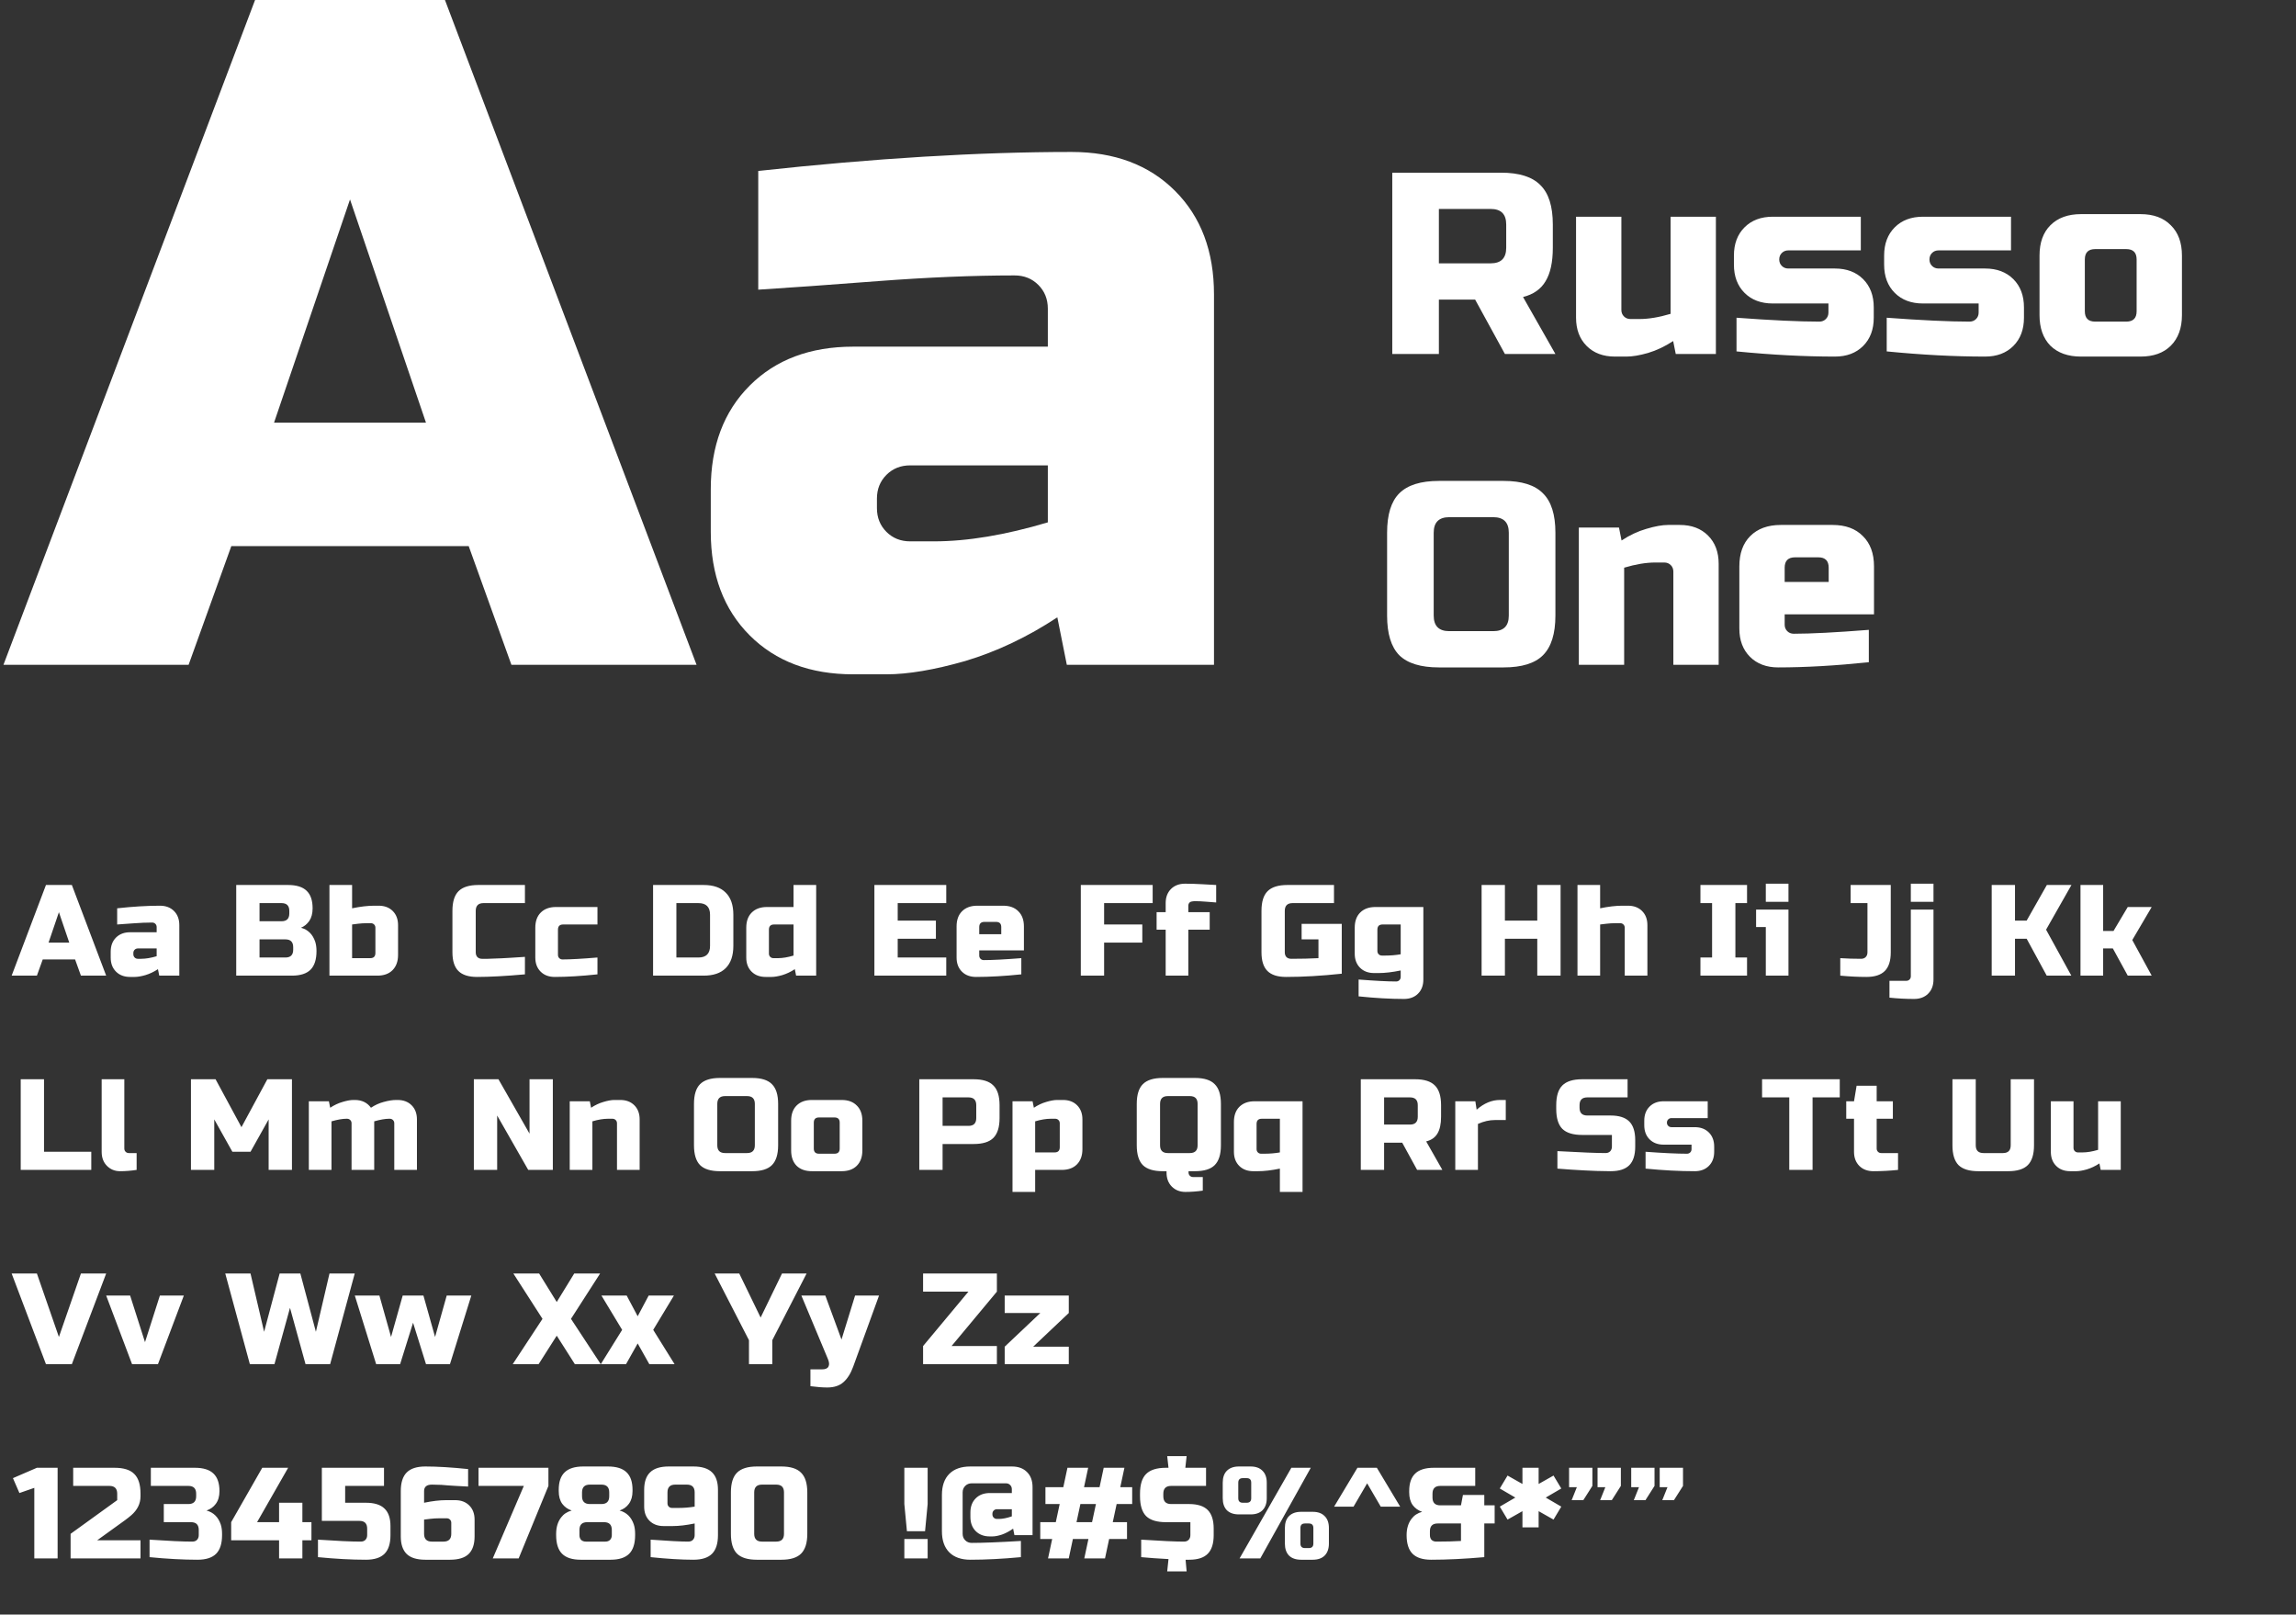
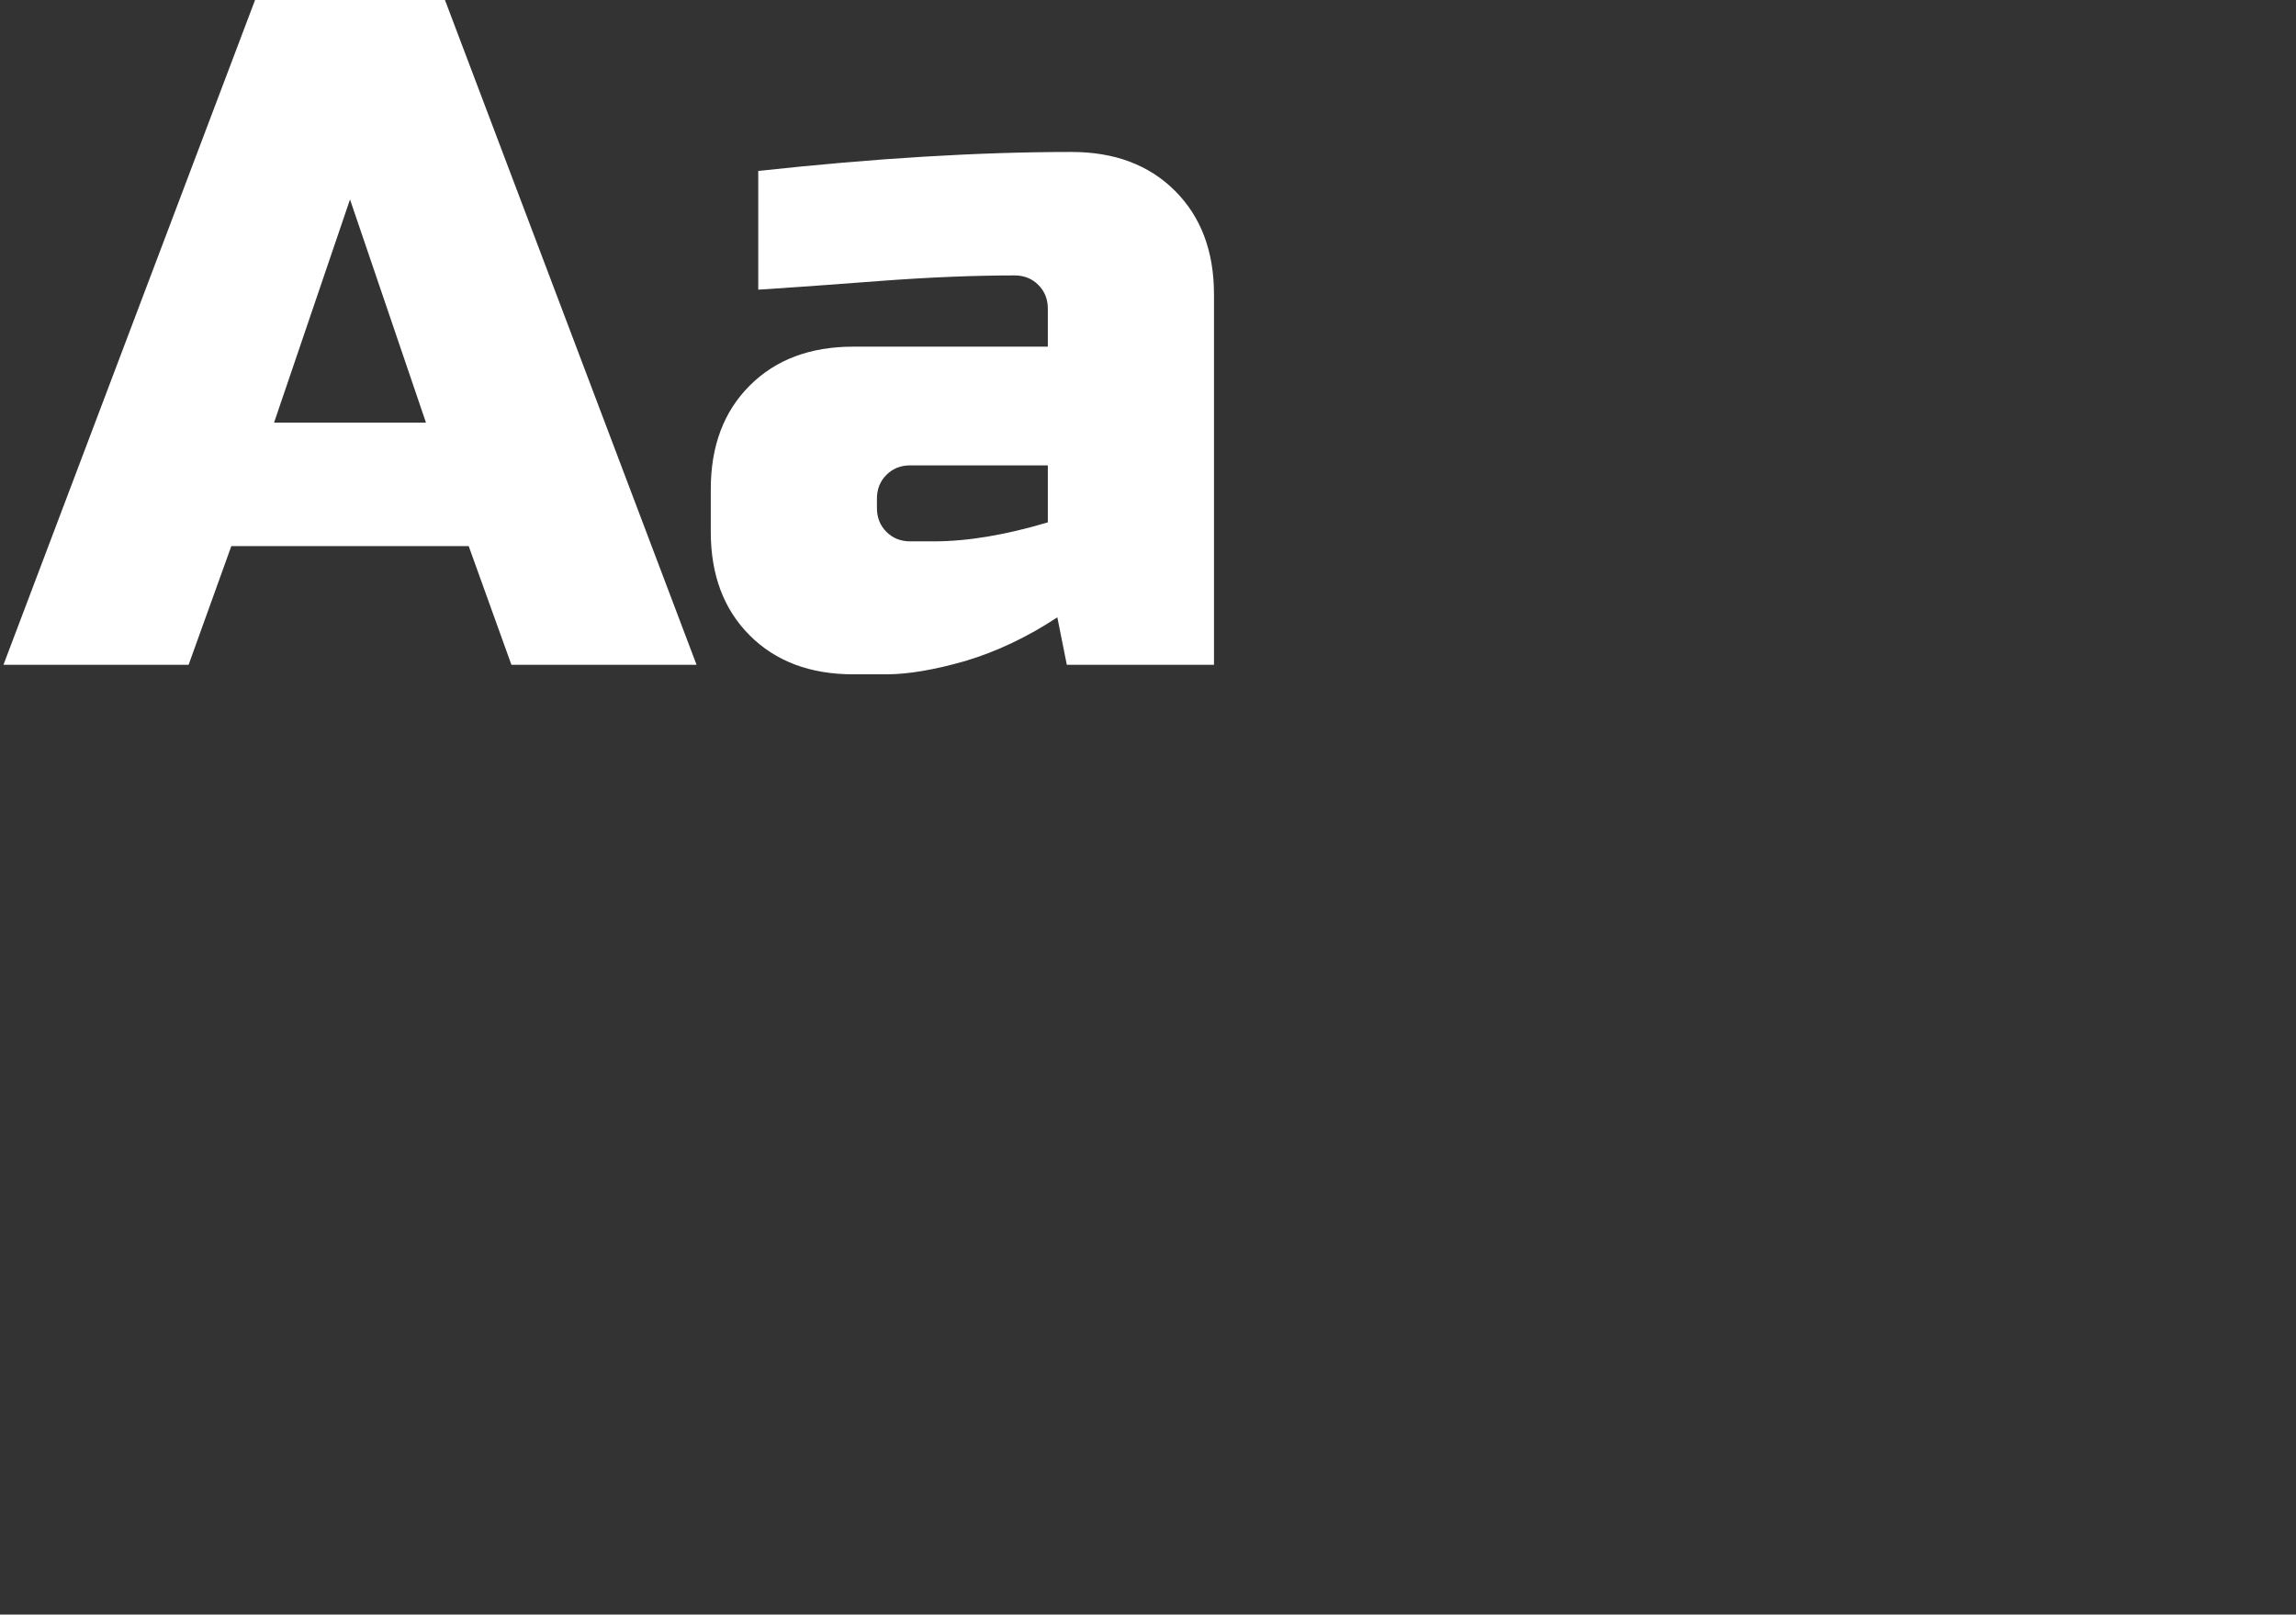
<svg xmlns="http://www.w3.org/2000/svg" width="532" height="374" viewBox="0 0 532 374" fill="none">
  <rect x="0" y="0" width="532" height="374" fill="#333333" stroke="none" />
  <path d="M43.7 154H0.8L59.1 -1.04904e-05H103.1L161.4 154H118.5L108.6 126.5H53.6L43.7 154ZM63.5 97.9H98.7L81.1 46.2L63.5 97.9ZM216.391 125.4C224.165 125.4 232.965 123.933 242.791 121V107.8H210.891C208.691 107.8 206.858 108.533 205.391 110C203.925 111.467 203.191 113.3 203.191 115.5V117.7C203.191 119.9 203.925 121.733 205.391 123.2C206.858 124.667 208.691 125.4 210.891 125.4H216.391ZM175.691 39.6C202.531 36.667 226.731 35.2 248.291 35.2C258.265 35.2 266.258 38.207 272.271 44.22C278.285 50.233 281.291 58.227 281.291 68.2V154H247.191L244.991 143C238.098 147.547 230.985 150.92 223.651 153.12C216.465 155.173 210.378 156.2 205.391 156.2H197.691C187.718 156.2 179.725 153.193 173.711 147.18C167.698 141.167 164.691 133.173 164.691 123.2V113.3C164.691 103.327 167.698 95.333 173.711 89.32C179.725 83.307 187.718 80.3 197.691 80.3H242.791V71.5C242.791 69.3 242.058 67.467 240.591 66C239.125 64.533 237.291 63.8 235.091 63.8C225.558 63.8 214.998 64.24 203.411 65.12C191.971 66 182.731 66.66 175.691 67.1V39.6Z" fill="white" />
-   <path d="M322.6 40L347.8 40C352 40 355.04 40.96 356.92 42.88C358.84 44.76 359.8 47.8 359.8 52V57.4C359.8 60.72 359.24 63.3 358.12 65.14C357.04 66.98 355.3 68.2 352.9 68.8L360.4 82H348.7L341.8 69.4H333.4V82H322.6V40ZM349 52C349 49.6 347.8 48.4 345.4 48.4H333.4V61H345.4C347.8 61 349 59.8 349 57.4V52ZM379.884 73.9C382.004 73.9 384.404 73.5 387.084 72.7V50.2H397.584V82H388.284L387.684 79C385.804 80.24 383.864 81.16 381.864 81.76C379.904 82.32 378.244 82.6 376.884 82.6H374.184C371.464 82.6 369.284 81.78 367.644 80.14C366.004 78.5 365.184 76.32 365.184 73.6V50.2H375.684V71.8C375.684 72.4 375.884 72.9 376.284 73.3C376.684 73.7 377.184 73.9 377.784 73.9H379.884ZM402.363 73.6C410.483 74.2 416.883 74.5 421.563 74.5C422.163 74.5 422.663 74.3 423.063 73.9C423.463 73.5 423.663 73 423.663 72.4V70.3H410.763C408.043 70.3 405.863 69.48 404.223 67.84C402.583 66.2 401.763 64.02 401.763 61.3V59.2C401.763 56.48 402.583 54.3 404.223 52.66C405.863 51.02 408.043 50.2 410.763 50.2H431.163V58H414.363C413.763 58 413.263 58.2 412.863 58.6C412.463 59 412.263 59.5 412.263 60.1C412.263 60.7 412.463 61.2 412.863 61.6C413.263 62 413.763 62.2 414.363 62.2H425.163C427.883 62.2 430.063 63.02 431.703 64.66C433.343 66.3 434.163 68.48 434.163 71.2V73.6C434.163 76.32 433.343 78.5 431.703 80.14C430.063 81.78 427.883 82.6 425.163 82.6C418.083 82.6 410.483 82.2 402.363 81.4V73.6ZM437.167 73.6C445.287 74.2 451.687 74.5 456.367 74.5C456.967 74.5 457.467 74.3 457.867 73.9C458.267 73.5 458.467 73 458.467 72.4V70.3H445.567C442.847 70.3 440.667 69.48 439.027 67.84C437.387 66.2 436.567 64.02 436.567 61.3V59.2C436.567 56.48 437.387 54.3 439.027 52.66C440.667 51.02 442.847 50.2 445.567 50.2H465.967V58L449.167 58C448.567 58 448.067 58.2 447.667 58.6C447.267 59 447.067 59.5 447.067 60.1C447.067 60.7 447.267 61.2 447.667 61.6C448.067 62 448.567 62.2 449.167 62.2H459.967C462.687 62.2 464.867 63.02 466.507 64.66C468.147 66.3 468.967 68.48 468.967 71.2V73.6C468.967 76.32 468.147 78.5 466.507 80.14C464.867 81.78 462.687 82.6 459.967 82.6C452.887 82.6 445.287 82.2 437.167 81.4V73.6ZM505.572 73C505.572 76 504.712 78.36 502.992 80.08C501.312 81.76 498.972 82.6 495.972 82.6H482.172C479.172 82.6 476.812 81.76 475.092 80.08C473.412 78.36 472.572 76 472.572 73V59.2C472.572 56.2 473.412 53.86 475.092 52.18C476.812 50.46 479.172 49.6 482.172 49.6H495.972C498.972 49.6 501.312 50.46 502.992 52.18C504.712 53.86 505.572 56.2 505.572 59.2V73ZM495.072 60.1C495.072 58.5 494.272 57.7 492.672 57.7H485.472C483.872 57.7 483.072 58.5 483.072 60.1V72.1C483.072 73.7 483.872 74.5 485.472 74.5H492.672C494.272 74.5 495.072 73.7 495.072 72.1V60.1ZM349.6 123.4C349.6 121 348.4 119.8 346 119.8H335.8C333.4 119.8 332.2 121 332.2 123.4V142.6C332.2 145 333.4 146.2 335.8 146.2H346C348.4 146.2 349.6 145 349.6 142.6V123.4ZM360.4 142.6C360.4 146.8 359.44 149.86 357.52 151.78C355.64 153.66 352.6 154.6 348.4 154.6H333.4C329.2 154.6 326.14 153.66 324.22 151.78C322.34 149.86 321.4 146.8 321.4 142.6V123.4C321.4 119.2 322.34 116.16 324.22 114.28C326.14 112.36 329.2 111.4 333.4 111.4H348.4C352.6 111.4 355.64 112.36 357.52 114.28C359.44 116.16 360.4 119.2 360.4 123.4V142.6ZM383.528 130.3C381.408 130.3 379.008 130.7 376.328 131.5V154H365.828V122.2H375.128L375.728 125.2C377.608 123.96 379.528 123.06 381.488 122.5C383.488 121.9 385.168 121.6 386.528 121.6H389.228C391.948 121.6 394.128 122.42 395.768 124.06C397.408 125.7 398.228 127.88 398.228 130.6V154H387.728V132.4C387.728 131.8 387.528 131.3 387.128 130.9C386.728 130.5 386.228 130.3 385.628 130.3H383.528ZM415.921 129.1C414.321 129.1 413.521 129.9 413.521 131.5V134.8H423.721V131.5C423.721 129.9 422.921 129.1 421.321 129.1H415.921ZM433.021 153.4C425.301 154.2 418.301 154.6 412.021 154.6C409.301 154.6 407.121 153.78 405.481 152.14C403.841 150.5 403.021 148.32 403.021 145.6V131.2C403.021 128.2 403.861 125.86 405.541 124.18C407.261 122.46 409.621 121.6 412.621 121.6H424.621C427.621 121.6 429.961 122.46 431.641 124.18C433.361 125.86 434.221 128.2 434.221 131.2V142.3H413.521V144.7C413.521 145.3 413.721 145.8 414.121 146.2C414.521 146.6 415.021 146.8 415.621 146.8C419.581 146.8 425.381 146.5 433.021 145.9V153.4Z" fill="white" />
-   <path d="M8.55 226H2.7L10.65 205H16.65L24.6 226H18.75L17.4 222.25H9.9L8.55 226ZM11.25 218.35H16.05L13.65 211.3L11.25 218.35ZM32.699 222.1C33.759 222.1 34.959 221.9 36.299 221.5V219.7H31.949C31.649 219.7 31.399 219.8 31.199 220C30.999 220.2 30.899 220.45 30.899 220.75V221.05C30.899 221.35 30.999 221.6 31.199 221.8C31.399 222 31.649 222.1 31.949 222.1H32.699ZM27.149 210.4C30.809 210 34.109 209.8 37.049 209.8C38.409 209.8 39.499 210.21 40.319 211.03C41.139 211.85 41.549 212.94 41.549 214.3V226H36.899L36.599 224.5C35.659 225.12 34.689 225.58 33.689 225.88C32.709 226.16 31.879 226.3 31.199 226.3H30.149C28.789 226.3 27.699 225.89 26.879 225.07C26.059 224.25 25.649 223.16 25.649 221.8V220.45C25.649 219.09 26.059 218 26.879 217.18C27.699 216.36 28.789 215.95 30.149 215.95H36.299V214.75C36.299 214.45 36.199 214.2 35.999 214C35.799 213.8 35.549 213.7 35.249 213.7C33.949 213.7 32.509 213.76 30.929 213.88C29.369 214 28.109 214.09 27.149 214.15V210.4ZM54.735 205H66.735C68.695 205 70.135 205.45 71.055 206.35C71.975 207.23 72.435 208.58 72.435 210.4C72.435 211.6 72.175 212.58 71.655 213.34C71.135 214.08 70.495 214.6 69.735 214.9C71.355 215.34 72.455 216.42 73.035 218.14C73.235 218.76 73.335 219.48 73.335 220.3C73.335 222.26 72.875 223.7 71.955 224.62C71.035 225.54 69.595 226 67.635 226H54.735V205ZM67.935 219.4C67.935 218.2 67.335 217.6 66.135 217.6H60.135V221.8H66.135C67.335 221.8 67.935 221.2 67.935 220V219.4ZM67.035 211C67.035 209.8 66.435 209.2 65.235 209.2H60.135V213.4H65.235C66.435 213.4 67.035 212.8 67.035 211.6V211ZM86.984 214.9C86.984 214.6 86.884 214.35 86.684 214.15C86.484 213.95 86.234 213.85 85.934 213.85H85.184C84.344 213.85 83.614 213.89 82.994 213.97C82.394 214.05 81.924 214.11 81.584 214.15V221.95H85.784C86.584 221.95 86.984 221.55 86.984 220.75V214.9ZM81.584 210.4C83.524 210 85.224 209.8 86.684 209.8H87.734C89.094 209.8 90.184 210.21 91.004 211.03C91.824 211.85 92.234 212.94 92.234 214.3V221.2C92.234 222.7 91.804 223.88 90.944 224.74C90.104 225.58 88.934 226 87.434 226H76.334V205H81.584V210.4ZM121.631 225.7C117.171 226.1 113.471 226.3 110.531 226.3C108.571 226.3 107.131 225.84 106.211 224.92C105.291 224 104.831 222.56 104.831 220.6V211C104.831 208.9 105.301 207.38 106.241 206.44C107.201 205.48 108.731 205 110.831 205H121.631V209.2H112.031C110.831 209.2 110.231 209.8 110.231 211V220.6C110.231 221.06 110.361 221.43 110.621 221.71C110.901 221.97 111.251 222.1 111.671 222.1C112.091 222.1 112.551 222.1 113.051 222.1C113.551 222.08 114.071 222.06 114.611 222.04C115.151 222.02 115.691 222 116.231 221.98C116.791 221.96 117.501 221.92 118.361 221.86C119.241 221.8 120.331 221.73 121.631 221.65V225.7ZM138.435 225.7C134.695 226.1 131.395 226.3 128.535 226.3C127.175 226.3 126.085 225.89 125.265 225.07C124.445 224.25 124.035 223.16 124.035 221.8V214.9C124.035 213.4 124.455 212.23 125.295 211.39C126.155 210.53 127.335 210.1 128.835 210.1H138.435V214.15H130.485C129.685 214.15 129.285 214.55 129.285 215.35V221.2C129.285 221.5 129.385 221.75 129.585 221.95C129.785 222.15 130.035 222.25 130.335 222.25C132.135 222.25 134.835 222.1 138.435 221.8V225.7ZM163.023 205C165.283 205 166.993 205.59 168.153 206.77C169.333 207.93 169.923 209.64 169.923 211.9V219.1C169.923 221.36 169.333 223.08 168.153 224.26C166.993 225.42 165.283 226 163.023 226H151.323V205H163.023ZM164.523 211.9C164.523 210.1 163.623 209.2 161.823 209.2H156.723V221.8H161.823C163.623 221.8 164.523 220.9 164.523 219.1V211.9ZM184.465 226L184.165 224.5C183.225 225.12 182.255 225.58 181.255 225.88C180.275 226.16 179.445 226.3 178.765 226.3H177.415C176.055 226.3 174.965 225.89 174.145 225.07C173.325 224.25 172.915 223.16 172.915 221.8V214.9C172.915 213.4 173.335 212.23 174.175 211.39C175.035 210.53 176.215 210.1 177.715 210.1H183.865V205H189.115V226H184.465ZM180.265 221.95C181.325 221.95 182.525 221.75 183.865 221.35V214.15H179.365C178.565 214.15 178.165 214.55 178.165 215.35V220.9C178.165 221.2 178.265 221.45 178.465 221.65C178.665 221.85 178.915 221.95 179.215 221.95H180.265ZM219.255 226H202.605V205H219.255V209.2H208.005V213.25H216.855V217.45H208.005V221.8H219.255V226ZM228.098 213.55C227.298 213.55 226.898 213.95 226.898 214.75V216.4H231.998V214.75C231.998 213.95 231.598 213.55 230.798 213.55H228.098ZM236.648 225.7C232.788 226.1 229.288 226.3 226.148 226.3C224.788 226.3 223.698 225.89 222.878 225.07C222.058 224.25 221.648 223.16 221.648 221.8V214.6C221.648 213.1 222.068 211.93 222.908 211.09C223.768 210.23 224.948 209.8 226.448 209.8H232.448C233.948 209.8 235.118 210.23 235.958 211.09C236.818 211.93 237.248 213.1 237.248 214.6V220.15H226.898V221.35C226.898 221.65 226.998 221.9 227.198 222.1C227.398 222.3 227.648 222.4 227.948 222.4C229.928 222.4 232.828 222.25 236.648 221.95V225.7ZM255.831 226H250.431V205H267.081V209.2H255.831V214.15H264.681V218.35H255.831V226ZM281.795 209.05C281.215 209.01 280.445 208.95 279.485 208.87C278.525 208.79 277.695 208.75 276.995 208.75C276.295 208.75 275.845 208.85 275.645 209.05C275.445 209.25 275.345 209.5 275.345 209.8V211.3H280.295V215.35H275.345V226H270.095V215.35H267.995V211.3H270.095V209.2C270.095 207.84 270.505 206.75 271.325 205.93C272.145 205.11 273.235 204.7 274.595 204.7C275.815 204.7 277.105 204.74 278.465 204.82C279.825 204.9 280.935 204.96 281.795 205V209.05ZM310.895 225.55C306.215 226.05 301.915 226.3 297.995 226.3C296.035 226.3 294.595 225.84 293.675 224.92C292.755 224 292.295 222.56 292.295 220.6V211C292.295 208.9 292.765 207.38 293.705 206.44C294.665 205.48 296.195 205 298.295 205H309.095V209.2H299.495C298.295 209.2 297.695 209.8 297.695 211V220.6C297.695 221.06 297.825 221.43 298.085 221.71C298.365 221.97 298.735 222.1 299.195 222.1C301.495 222.1 303.595 222.05 305.495 221.95V217.6H301.595V214H310.895V225.55ZM324.551 224.8C322.611 225.2 320.911 225.4 319.451 225.4H318.401C317.041 225.4 315.951 224.99 315.131 224.17C314.311 223.35 313.901 222.26 313.901 220.9V214.9C313.901 213.4 314.321 212.23 315.161 211.39C316.021 210.53 317.201 210.1 318.701 210.1H329.801V226.9C329.801 228.26 329.391 229.35 328.571 230.17C327.751 230.99 326.661 231.4 325.301 231.4C322.161 231.4 318.661 231.2 314.801 230.8V226.9C318.621 227.2 321.521 227.35 323.501 227.35C323.801 227.35 324.051 227.25 324.251 227.05C324.451 226.85 324.551 226.6 324.551 226.3V224.8ZM320.951 221.35C322.211 221.35 323.411 221.25 324.551 221.05V214.15H320.351C319.551 214.15 319.151 214.55 319.151 215.35V220.3C319.151 220.6 319.251 220.85 319.451 221.05C319.651 221.25 319.901 221.35 320.201 221.35H320.951ZM361.598 226H356.198V217.45H348.698V226H343.298V205H348.698V213.25H356.198V205H361.598V226ZM370.763 210.4C372.703 210 374.403 209.8 375.863 209.8H377.213C378.573 209.8 379.663 210.21 380.483 211.03C381.303 211.85 381.713 212.94 381.713 214.3V226H376.463V214.9C376.463 214.6 376.363 214.35 376.163 214.15C375.963 213.95 375.713 213.85 375.413 213.85H374.363C373.603 213.85 372.903 213.89 372.263 213.97C371.643 214.05 371.143 214.11 370.763 214.15V226H365.513V205H370.763V210.4ZM404.803 226H394.003V221.8H396.703V209.2H394.003V205H404.803V209.2H402.103V221.8H404.803V226ZM414.401 210.7V226H409.151V214.75H406.901V210.7H414.401ZM409.151 204.7H414.401V208.9H409.151V204.7ZM438.104 220.6C438.104 222.56 437.644 224 436.724 224.92C435.804 225.84 434.384 226.3 432.464 226.3C430.564 226.3 428.544 226.2 426.404 226V221.95C427.964 222.05 429.564 222.1 431.204 222.1C431.664 222.1 432.024 221.97 432.284 221.71C432.564 221.43 432.704 221.06 432.704 220.6V209.2H428.804V205H438.104V220.6ZM443.503 231.4C441.643 231.4 439.743 231.3 437.803 231.1V227.2H441.703C442.003 227.2 442.253 227.1 442.453 226.9C442.653 226.7 442.753 226.45 442.753 226.15V210.7H448.003V226.9C448.003 228.26 447.593 229.35 446.773 230.17C445.953 230.99 444.863 231.4 443.503 231.4ZM442.753 204.7H448.003V208.9H442.753V204.7ZM466.891 226H461.491V205H466.891V213.25H469.591L474.271 205H479.971L474.091 215.35L479.941 226H474.241L469.591 217.45H466.891V226ZM487.315 219.7V226H482.065V205H487.315V215.65H489.715L493.015 210.1H498.565L494.065 217.75L498.565 226H493.015L489.565 219.7H487.315ZM10.2 266.8H21.15V271H4.8V250H10.2V266.8ZM31.657 271C30.317 271.2 29.037 271.3 27.817 271.3C26.617 271.3 25.607 270.89 24.787 270.07C23.967 269.25 23.557 268.16 23.557 266.8V250H28.807V266.05C28.807 266.35 28.907 266.6 29.107 266.8C29.307 267 29.557 267.1 29.857 267.1H31.657V271ZM62.246 259.3L58.047 266.8H53.846L49.647 259.3V271H44.246V250H49.947L55.947 261.1L61.947 250H67.647V271H62.246V259.3ZM82.208 254.8C83.828 254.8 85.078 255.4 85.958 256.6C86.878 255.98 87.868 255.53 88.928 255.25C90.008 254.95 90.968 254.8 91.808 254.8H92.108C93.468 254.8 94.558 255.21 95.378 256.03C96.198 256.85 96.608 257.94 96.608 259.3V271H91.358V260.2C91.358 259.9 91.258 259.65 91.058 259.45C90.858 259.25 90.608 259.15 90.308 259.15H90.158C89.258 259.15 88.108 259.35 86.708 259.75V271H81.458V260.2C81.458 259.9 81.358 259.65 81.158 259.45C80.958 259.25 80.708 259.15 80.408 259.15H80.258C79.358 259.15 78.208 259.35 76.808 259.75V271H71.558V255.1H76.208L76.508 256.6C77.448 255.98 78.408 255.53 79.388 255.25C80.388 254.95 81.228 254.8 81.908 254.8H82.208ZM128.096 271H122.396L115.196 258.4V271H109.796V250H115.496L122.696 262.6V250H128.096V271ZM140.861 259.15C139.801 259.15 138.601 259.35 137.261 259.75V271H132.011V255.1H136.661L136.961 256.6C137.901 255.98 138.861 255.53 139.841 255.25C140.841 254.95 141.681 254.8 142.361 254.8H143.711C145.071 254.8 146.161 255.21 146.981 256.03C147.801 256.85 148.211 257.94 148.211 259.3V271H142.961V260.2C142.961 259.9 142.861 259.65 142.661 259.45C142.461 259.25 142.211 259.15 141.911 259.15H140.861ZM174.901 255.7C174.901 254.5 174.301 253.9 173.101 253.9H168.001C166.801 253.9 166.201 254.5 166.201 255.7V265.3C166.201 266.5 166.801 267.1 168.001 267.1H173.101C174.301 267.1 174.901 266.5 174.901 265.3V255.7ZM180.301 265.3C180.301 267.4 179.821 268.93 178.861 269.89C177.921 270.83 176.401 271.3 174.301 271.3H166.801C164.701 271.3 163.171 270.83 162.211 269.89C161.271 268.93 160.801 267.4 160.801 265.3V255.7C160.801 253.6 161.271 252.08 162.211 251.14C163.171 250.18 164.701 249.7 166.801 249.7H174.301C176.401 249.7 177.921 250.18 178.861 251.14C179.821 252.08 180.301 253.6 180.301 255.7V265.3ZM199.815 266.5C199.815 268 199.385 269.18 198.525 270.04C197.685 270.88 196.515 271.3 195.015 271.3H188.115C186.615 271.3 185.435 270.88 184.575 270.04C183.735 269.18 183.315 268 183.315 266.5V259.6C183.315 258.1 183.735 256.93 184.575 256.09C185.435 255.23 186.615 254.8 188.115 254.8H195.015C196.515 254.8 197.685 255.23 198.525 256.09C199.385 256.93 199.815 258.1 199.815 259.6V266.5ZM194.565 260.05C194.565 259.25 194.165 258.85 193.365 258.85H189.765C188.965 258.85 188.565 259.25 188.565 260.05V266.05C188.565 266.85 188.965 267.25 189.765 267.25H193.365C194.165 267.25 194.565 266.85 194.565 266.05V260.05ZM213.006 250H225.606C227.706 250 229.226 250.48 230.166 251.44C231.126 252.38 231.606 253.9 231.606 256V259C231.606 261.1 231.126 262.63 230.166 263.59C229.226 264.53 227.706 265 225.606 265H218.406V271H213.006V250ZM226.206 256C226.206 254.8 225.606 254.2 224.406 254.2H218.406V260.8H224.406C225.606 260.8 226.206 260.2 226.206 259V256ZM243.455 259.15C242.395 259.15 241.195 259.35 239.855 259.75V266.95H244.355C245.155 266.95 245.555 266.55 245.555 265.75V260.2C245.555 259.9 245.455 259.65 245.255 259.45C245.055 259.25 244.805 259.15 244.505 259.15H243.455ZM239.855 271V276.1H234.605V255.1H239.255L239.555 256.6C240.495 255.98 241.455 255.53 242.435 255.25C243.435 254.95 244.275 254.8 244.955 254.8H246.305C247.665 254.8 248.755 255.21 249.575 256.03C250.395 256.85 250.805 257.94 250.805 259.3V266.2C250.805 267.7 250.375 268.88 249.515 269.74C248.675 270.58 247.505 271 246.005 271H239.855ZM278.695 275.8C277.295 276 275.955 276.1 274.675 276.1C273.395 276.1 272.345 275.69 271.525 274.87C270.705 274.05 270.295 272.96 270.295 271.6V271.3H269.395C267.295 271.3 265.765 270.83 264.805 269.89C263.865 268.93 263.395 267.4 263.395 265.3V255.7C263.395 253.6 263.865 252.08 264.805 251.14C265.765 250.18 267.295 249.7 269.395 249.7H276.895C278.995 249.7 280.515 250.18 281.455 251.14C282.415 252.08 282.895 253.6 282.895 255.7V265.3C282.895 267.4 282.415 268.93 281.455 269.89C280.515 270.83 278.995 271.3 276.895 271.3H275.395V271.6C275.395 271.9 275.495 272.15 275.695 272.35C275.895 272.55 276.145 272.65 276.445 272.65H278.695V275.8ZM277.495 255.7C277.495 254.5 276.895 253.9 275.695 253.9H270.595C269.395 253.9 268.795 254.5 268.795 255.7V265.3C268.795 266.5 269.395 267.1 270.595 267.1H275.695C276.895 267.1 277.495 266.5 277.495 265.3V255.7ZM292.959 267.25C294.219 267.25 295.419 267.15 296.559 266.95V259.15H292.359C291.559 259.15 291.159 259.55 291.159 260.35V266.2C291.159 266.5 291.259 266.75 291.459 266.95C291.659 267.15 291.909 267.25 292.209 267.25H292.959ZM296.559 270.7C294.619 271.1 292.919 271.3 291.459 271.3H290.409C289.049 271.3 287.959 270.89 287.139 270.07C286.319 269.25 285.909 268.16 285.909 266.8V259.9C285.909 258.4 286.329 257.23 287.169 256.39C288.029 255.53 289.209 255.1 290.709 255.1H301.809V276.1H296.559V270.7ZM315.307 250H327.907C330.007 250 331.527 250.48 332.467 251.44C333.427 252.38 333.907 253.9 333.907 256V258.7C333.907 260.36 333.627 261.65 333.067 262.57C332.527 263.49 331.657 264.1 330.457 264.4L334.207 271H328.357L324.907 264.7H320.707V271H315.307V250ZM328.507 256C328.507 254.8 327.907 254.2 326.707 254.2H320.707V260.5H326.707C327.907 260.5 328.507 259.9 328.507 258.7V256ZM346.349 259.45C345.089 259.45 343.789 259.75 342.449 260.35V271H337.199V255.1H341.849L342.149 257.05C343.869 255.55 345.669 254.8 347.549 254.8H348.899V259.45H346.349ZM360.862 266.65C366.342 266.95 370.052 267.1 371.992 267.1C372.452 267.1 372.812 266.97 373.072 266.71C373.352 266.43 373.492 266.06 373.492 265.6V262.9H366.592C364.492 262.9 362.962 262.43 362.002 261.49C361.062 260.53 360.592 259 360.592 256.9V256C360.592 253.9 361.062 252.38 362.002 251.44C362.962 250.48 364.492 250 366.592 250H377.122V254.2H367.792C366.592 254.2 365.992 254.8 365.992 256V256.6C365.992 257.8 366.592 258.4 367.792 258.4H373.192C375.152 258.4 376.592 258.86 377.512 259.78C378.432 260.7 378.892 262.14 378.892 264.1V265.6C378.892 267.56 378.432 269 377.512 269.92C376.592 270.84 375.152 271.3 373.192 271.3C372.172 271.3 371.092 271.28 369.952 271.24L367.192 271.12C365.152 271.02 363.042 270.88 360.862 270.7V266.65ZM381.289 266.8C385.349 267.1 388.549 267.25 390.889 267.25C391.189 267.25 391.439 267.15 391.639 266.95C391.839 266.75 391.939 266.5 391.939 266.2V265.15H385.489C384.129 265.15 383.039 264.74 382.219 263.92C381.399 263.1 380.989 262.01 380.989 260.65V259.6C380.989 258.24 381.399 257.15 382.219 256.33C383.039 255.51 384.129 255.1 385.489 255.1H395.689V259H387.289C386.989 259 386.739 259.1 386.539 259.3C386.339 259.5 386.239 259.75 386.239 260.05C386.239 260.35 386.339 260.6 386.539 260.8C386.739 261 386.989 261.1 387.289 261.1H392.689C394.049 261.1 395.139 261.51 395.959 262.33C396.779 263.15 397.189 264.24 397.189 265.6V266.8C397.189 268.16 396.779 269.25 395.959 270.07C395.139 270.89 394.049 271.3 392.689 271.3C389.149 271.3 385.349 271.1 381.289 270.7V266.8ZM419.986 271H414.586V254.2H408.286V250H426.286V254.2H419.986V271ZM439.789 271C437.849 271.2 435.949 271.3 434.089 271.3C432.729 271.3 431.639 270.89 430.819 270.07C429.999 269.25 429.589 268.16 429.589 266.8V259.15H427.789V255.1H429.589L430.189 251.5H434.839V255.1H438.589V259.15H434.839V266.05C434.839 266.35 434.939 266.6 435.139 266.8C435.339 267 435.589 267.1 435.889 267.1H439.789V271ZM465.896 250H471.296V265.3C471.296 267.4 470.816 268.93 469.856 269.89C468.916 270.83 467.396 271.3 465.296 271.3H458.396C456.296 271.3 454.766 270.83 453.806 269.89C452.866 268.93 452.396 267.4 452.396 265.3V250H457.796V265.3C457.796 266.5 458.396 267.1 459.596 267.1H464.096C465.296 267.1 465.896 266.5 465.896 265.3V250ZM482.546 266.95C483.606 266.95 484.806 266.75 486.146 266.35V255.1H491.396V271H486.746L486.446 269.5C485.506 270.12 484.536 270.58 483.536 270.88C482.556 271.16 481.726 271.3 481.046 271.3H479.696C478.336 271.3 477.246 270.89 476.426 270.07C475.606 269.25 475.196 268.16 475.196 266.8V255.1H480.446V265.9C480.446 266.2 480.546 266.45 480.746 266.65C480.946 266.85 481.196 266.95 481.496 266.95H482.546ZM13.65 309.7L18.75 295H24.6L16.65 316H10.65L2.7 295H8.55L13.65 309.7ZM37.049 300.1H42.599L36.599 316H30.599L24.599 300.1H30.149L33.599 310.9L37.049 300.1ZM69.595 295L73.195 308.5L76.345 295H82.195L76.495 316H70.795L67.195 302.95L63.595 316H57.895L52.195 295H58.045L61.195 308.5L64.795 295H69.595ZM100.809 309.7L103.509 300.1H109.209L104.259 316H98.709L95.709 306.4L92.709 316H87.159L82.209 300.1H87.909L90.609 309.7L93.309 300.1H98.109L100.809 309.7ZM133.05 295H139.05L132.3 305.5L139.2 316H133.2L129 309.4L124.8 316H118.8L125.7 305.5L118.95 295H124.92L129 301.6L133.05 295ZM150.305 300.1H156.155L151.355 308.05L156.305 316H150.455L147.755 311.2L145.055 316H139.205L144.155 308.05L139.355 300.1H145.205L147.755 304.9L150.305 300.1ZM165.593 295H171.293L176.243 305.2L181.193 295H186.893L178.943 310.45V316H173.543V310.45L165.593 295ZM191.682 321.4C190.622 321.4 189.322 321.3 187.782 321.1V317.2H190.482C191.242 317.2 191.732 316.99 191.952 316.57C192.192 316.15 192.152 315.56 191.832 314.8L185.682 300.1H191.232L194.982 310.3L198.132 300.1H203.682L197.682 316.6C197.102 318.18 196.352 319.37 195.432 320.17C194.512 320.99 193.262 321.4 191.682 321.4ZM230.986 299.2L220.486 311.8H230.986V316H213.886V311.8L224.386 299.2H213.886V295H230.986V299.2ZM247.646 304.15L239.396 311.95H247.646V316H232.796V311.95L241.046 304.15H232.796V300.1H247.646V304.15ZM7.95 361V344.65L4.5 345.85L3 342.4L8.55 340H13.35V361H7.95ZM32.558 346.6C32.558 348.3 31.838 349.77 30.398 351.01C29.958 351.39 29.478 351.77 28.958 352.15L22.508 356.8H32.558V361H16.358V355.3L27.158 347.5V346C27.158 344.8 26.558 344.2 25.358 344.2H16.958V340H26.558C28.658 340 30.178 340.48 31.118 341.44C32.078 342.38 32.558 343.9 32.558 346V346.6ZM45.754 361.3C42.413 361.3 38.714 361.1 34.654 360.7V356.65C39.074 356.95 42.373 357.1 44.553 357.1C45.014 357.1 45.373 356.97 45.633 356.71C45.913 356.43 46.053 356.06 46.053 355.6V354.4C46.053 353.2 45.453 352.6 44.254 352.6H37.953V348.4H43.654C44.853 348.4 45.453 347.8 45.453 346.6V346C45.453 344.8 44.853 344.2 43.654 344.2H34.953V340H45.154C47.114 340 48.553 340.45 49.474 341.35C50.394 342.23 50.853 343.58 50.853 345.4C50.853 346.6 50.574 347.58 50.014 348.34C49.474 349.08 48.754 349.6 47.853 349.9C49.474 350.34 50.574 351.42 51.154 353.14C51.353 353.76 51.453 354.48 51.453 355.3V355.6C51.453 357.56 50.993 359 50.074 359.92C49.154 360.84 47.714 361.3 45.754 361.3ZM64.664 356.8H53.564V352.6L60.764 340H66.764L59.564 352.6H64.664V348.1H70.064V352.6H72.164V356.8H70.064V361H64.664V356.8ZM84.776 361.3C81.436 361.3 77.736 361.1 73.676 360.7V356.65C78.096 356.95 81.396 357.1 83.576 357.1C84.036 357.1 84.396 356.97 84.656 356.71C84.936 356.43 85.076 356.06 85.076 355.6V354.1C85.076 352.9 84.476 352.3 83.276 352.3H74.576V340H88.976V344.2H79.976V348.1H84.776C86.736 348.1 88.176 348.55 89.096 349.45C90.016 350.33 90.476 351.68 90.476 353.5V355.6C90.476 357.56 90.016 359 89.096 359.92C88.176 360.84 86.736 361.3 84.776 361.3ZM98.564 339.7C101.304 339.7 104.604 339.9 108.464 340.3V344.35C107.364 344.29 106.424 344.24 105.644 344.2C104.884 344.14 104.254 344.1 103.754 344.08C103.274 344.04 102.794 344 102.314 343.96C101.514 343.92 100.774 343.9 100.094 343.9C98.874 343.9 98.264 344.4 98.264 345.4V348.1C100.204 347.7 101.904 347.5 103.364 347.5H105.464C106.824 347.5 107.914 347.91 108.734 348.73C109.554 349.55 109.964 350.64 109.964 352V355.9C109.964 357.72 109.504 359.08 108.584 359.98C107.664 360.86 106.224 361.3 104.264 361.3H98.564C96.604 361.3 95.164 360.86 94.244 359.98C93.324 359.08 92.864 357.72 92.864 355.9V345.4C92.864 343.44 93.324 342 94.244 341.08C95.164 340.16 96.604 339.7 98.564 339.7ZM101.864 351.7C101.104 351.7 100.404 351.74 99.764 351.82C99.144 351.9 98.644 351.96 98.264 352V355.3C98.264 356.5 98.864 357.1 100.064 357.1H102.764C103.964 357.1 104.564 356.5 104.564 355.3V352.75C104.564 352.45 104.464 352.2 104.264 352C104.064 351.8 103.814 351.7 103.514 351.7H101.864ZM110.875 340H127.075V344.2L120.175 361H114.175L121.375 344.2H110.875V340ZM136.062 352.6C134.862 352.6 134.262 353.2 134.262 354.4V355.6C134.262 356.06 134.392 356.43 134.652 356.71C134.932 356.97 135.302 357.1 135.762 357.1H140.262C140.722 357.1 141.082 356.97 141.342 356.71C141.622 356.43 141.762 356.06 141.762 355.6V354.4C141.762 353.2 141.162 352.6 139.962 352.6H136.062ZM136.662 343.9C135.462 343.9 134.862 344.5 134.862 345.7V346.6C134.862 347.8 135.462 348.4 136.662 348.4H139.362C140.562 348.4 141.162 347.8 141.162 346.6V345.7C141.162 344.5 140.562 343.9 139.362 343.9H136.662ZM147.162 355.6C147.162 357.56 146.702 359 145.782 359.92C144.862 360.84 143.422 361.3 141.462 361.3H134.562C132.602 361.3 131.162 360.84 130.242 359.92C129.322 359 128.862 357.56 128.862 355.6V355.3C128.862 353.78 129.242 352.52 130.002 351.52C130.602 350.72 131.422 350.18 132.462 349.9C131.562 349.6 130.832 349.08 130.272 348.34C129.732 347.58 129.462 346.6 129.462 345.4V345.1C129.462 343.28 129.922 341.93 130.842 341.05C131.762 340.15 133.202 339.7 135.162 339.7H140.862C142.822 339.7 144.262 340.15 145.182 341.05C146.102 341.93 146.562 343.28 146.562 345.1V345.4C146.562 346.6 146.282 347.58 145.722 348.34C145.182 349.08 144.462 349.6 143.562 349.9C145.182 350.34 146.282 351.42 146.862 353.14C147.062 353.76 147.162 354.48 147.162 355.3V355.6ZM150.759 356.65C154.879 356.95 157.779 357.1 159.459 357.1C159.919 357.1 160.279 356.97 160.539 356.71C160.819 356.43 160.959 356.06 160.959 355.6V352.9C159.019 353.3 157.319 353.5 155.859 353.5H153.759C152.399 353.5 151.309 353.09 150.489 352.27C149.669 351.45 149.259 350.36 149.259 349V345.1C149.259 343.28 149.719 341.93 150.639 341.05C151.559 340.15 152.999 339.7 154.959 339.7H160.659C162.619 339.7 164.059 340.15 164.979 341.05C165.899 341.93 166.359 343.28 166.359 345.1V355.6C166.359 357.56 165.899 359 164.979 359.92C164.059 360.84 162.619 361.3 160.659 361.3C157.919 361.3 154.619 361.1 150.759 360.7V356.65ZM157.359 349.3C158.499 349.3 159.699 349.2 160.959 349V345.7C160.959 344.5 160.359 343.9 159.159 343.9H156.459C155.259 343.9 154.659 344.5 154.659 345.7V348.25C154.659 348.55 154.759 348.8 154.959 349C155.159 349.2 155.409 349.3 155.709 349.3H157.359ZM181.656 345.7C181.656 344.5 181.056 343.9 179.856 343.9H176.556C175.356 343.9 174.756 344.5 174.756 345.7V355.3C174.756 356.5 175.356 357.1 176.556 357.1H179.856C181.056 357.1 181.656 356.5 181.656 355.3V345.7ZM187.056 355.3C187.056 357.4 186.576 358.93 185.616 359.89C184.676 360.83 183.156 361.3 181.056 361.3H175.356C173.256 361.3 171.726 360.83 170.766 359.89C169.826 358.93 169.356 357.4 169.356 355.3V345.7C169.356 343.6 169.826 342.08 170.766 341.14C171.726 340.18 173.256 339.7 175.356 339.7H181.056C183.156 339.7 184.676 340.18 185.616 341.14C186.576 342.08 187.056 343.6 187.056 345.7V355.3ZM209.542 356.5H214.942V361H209.542V356.5ZM210.142 354.7L209.542 348.4V340H214.942V348.4L214.342 354.7H210.142ZM236.55 360.7C232.29 361.1 228.39 361.3 224.85 361.3C222.73 361.3 221.1 360.73 219.96 359.59C218.82 358.45 218.25 356.82 218.25 354.7V346.3C218.25 344.18 218.82 342.55 219.96 341.41C221.1 340.27 222.73 339.7 224.85 339.7H234.45C235.95 339.7 237.12 340.13 237.96 340.99C238.82 341.83 239.25 343 239.25 344.5V355.6H235.05L234.75 354.1C233.87 354.72 233 355.18 232.14 355.48C231.28 355.76 230.55 355.9 229.95 355.9H229.35C227.99 355.9 226.9 355.49 226.08 354.67C225.26 353.85 224.85 352.76 224.85 351.4V350.35C224.85 348.99 225.26 347.9 226.08 347.08C226.9 346.26 227.99 345.85 229.35 345.85H234.45V344.95C234.45 344.57 234.32 344.25 234.06 343.99C233.8 343.73 233.48 343.6 233.1 343.6H225.15C224.55 343.6 224.05 343.8 223.65 344.2C223.25 344.6 223.05 345.1 223.05 345.7V355.3C223.05 355.9 223.25 356.4 223.65 356.8C224.05 357.2 224.55 357.4 225.15 357.4C227.73 357.4 231.53 357.25 236.55 356.95V360.7ZM231.45 351.85C232.31 351.85 233.31 351.65 234.45 351.25V349.6H231C230.7 349.6 230.45 349.7 230.25 349.9C230.05 350.1 229.95 350.35 229.95 350.65V350.8C229.95 351.1 230.05 351.35 230.25 351.55C230.45 351.75 230.7 351.85 231 351.85H231.45ZM242.836 361L243.796 356.5H241.036V352.6H244.636L245.536 348.4H242.236V344.5H246.376L247.336 340H252.136L251.176 344.5H254.776L255.736 340H260.536L259.576 344.5H262.336V348.4H258.736L257.836 352.6H261.136V356.5H256.996L256.036 361H251.236L252.196 356.5H248.596L247.636 361H242.836ZM249.436 352.6H253.036L253.936 348.4H250.336L249.436 352.6ZM264.42 356.65C269.06 356.95 272.36 357.1 274.32 357.1C274.78 357.1 275.14 356.97 275.4 356.71C275.68 356.43 275.82 356.06 275.82 355.6V352.6H270.15C268.05 352.6 266.52 352.13 265.56 351.19C264.62 350.23 264.15 348.7 264.15 346.6V346C264.15 343.9 264.62 342.38 265.56 341.44C266.52 340.48 268.05 340 270.15 340H270.75L270.45 337.3H274.95L274.65 340H279.45V344.2H271.35C270.15 344.2 269.55 344.8 269.55 346V346.6C269.55 347.8 270.15 348.4 271.35 348.4H275.52C277.48 348.4 278.92 348.86 279.84 349.78C280.76 350.7 281.22 352.14 281.22 354.1V355.6C281.22 357.56 280.76 359 279.84 359.92C278.94 360.84 277.51 361.3 275.55 361.3H274.71L274.95 364H270.45L270.75 361.15C268.43 361.03 266.32 360.88 264.42 360.7V356.65ZM287.217 361L299.217 340H303.717L292.017 361H287.217ZM293.517 347.05C293.517 348.25 293.187 349.18 292.527 349.84C291.887 350.48 290.967 350.8 289.767 350.8H287.067C285.867 350.8 284.937 350.48 284.277 349.84C283.637 349.18 283.317 348.25 283.317 347.05V343.45C283.317 342.25 283.637 341.33 284.277 340.69C284.937 340.03 285.867 339.7 287.067 339.7H289.767C290.967 339.7 291.887 340.03 292.527 340.69C293.187 341.33 293.517 342.25 293.517 343.45V347.05ZM289.917 343.45C289.917 342.75 289.567 342.4 288.867 342.4H287.967C287.267 342.4 286.917 342.75 286.917 343.45V347.05C286.917 347.75 287.267 348.1 287.967 348.1H288.867C289.567 348.1 289.917 347.75 289.917 347.05V343.45ZM307.917 357.55C307.917 358.75 307.587 359.68 306.927 360.34C306.287 360.98 305.367 361.3 304.167 361.3H301.467C300.267 361.3 299.337 360.98 298.677 360.34C298.037 359.68 297.717 358.75 297.717 357.55V353.95C297.717 352.75 298.037 351.83 298.677 351.19C299.337 350.53 300.267 350.2 301.467 350.2H304.167C305.367 350.2 306.287 350.53 306.927 351.19C307.587 351.83 307.917 352.75 307.917 353.95V357.55ZM304.317 353.95C304.317 353.25 303.967 352.9 303.267 352.9H302.367C301.667 352.9 301.317 353.25 301.317 353.95V357.55C301.317 358.25 301.667 358.6 302.367 358.6H303.267C303.967 358.6 304.317 358.25 304.317 357.55V353.95ZM319.028 340L324.428 349H319.928L316.778 343.6L313.628 349H309.128L314.528 340H319.028ZM343.921 360.7C339.381 361.1 335.281 361.3 331.621 361.3C329.661 361.3 328.221 360.84 327.301 359.92C326.381 359 325.921 357.56 325.921 355.6C325.921 354.08 326.301 352.82 327.061 351.82C327.661 351.02 328.481 350.48 329.521 350.2C328.621 349.9 327.891 349.38 327.331 348.64C326.791 347.88 326.521 346.9 326.521 345.7V345.4C326.521 343.58 326.981 342.23 327.901 341.35C328.821 340.45 330.261 340 332.221 340H341.821V344.2H333.721C332.521 344.2 331.921 344.8 331.921 346V346.9C331.921 348.1 332.521 348.7 333.721 348.7H338.521L338.971 346.3H343.921V348.7H346.321V352.9H343.921V360.7ZM332.821 357.1C335.021 357.1 336.921 357.05 338.521 356.95V352.9H333.121C331.921 352.9 331.321 353.5 331.321 354.7V355.6C331.321 356.06 331.451 356.43 331.711 356.71C331.991 356.97 332.361 357.1 332.821 357.1ZM356.512 350.05V353.8H352.762V350.05L349.312 352L347.512 349L351.112 346.9L347.512 344.8L349.312 341.8L352.762 343.75V340H356.512V343.75L359.962 341.8L361.762 344.8L358.162 346.9L361.762 349L359.962 352L356.512 350.05ZM363.566 340H368.966V344.2L366.866 347.5H364.166L365.366 344.5H363.566V340ZM370.166 340H375.566V344.2L373.466 347.5H370.766L371.966 344.5H370.166V340ZM377.965 340H383.365V344.2L381.265 347.5H378.565L379.765 344.5H377.965V340ZM384.565 340H389.965V344.2L387.865 347.5H385.165L386.365 344.5H384.565V340Z" fill="white" />
</svg>